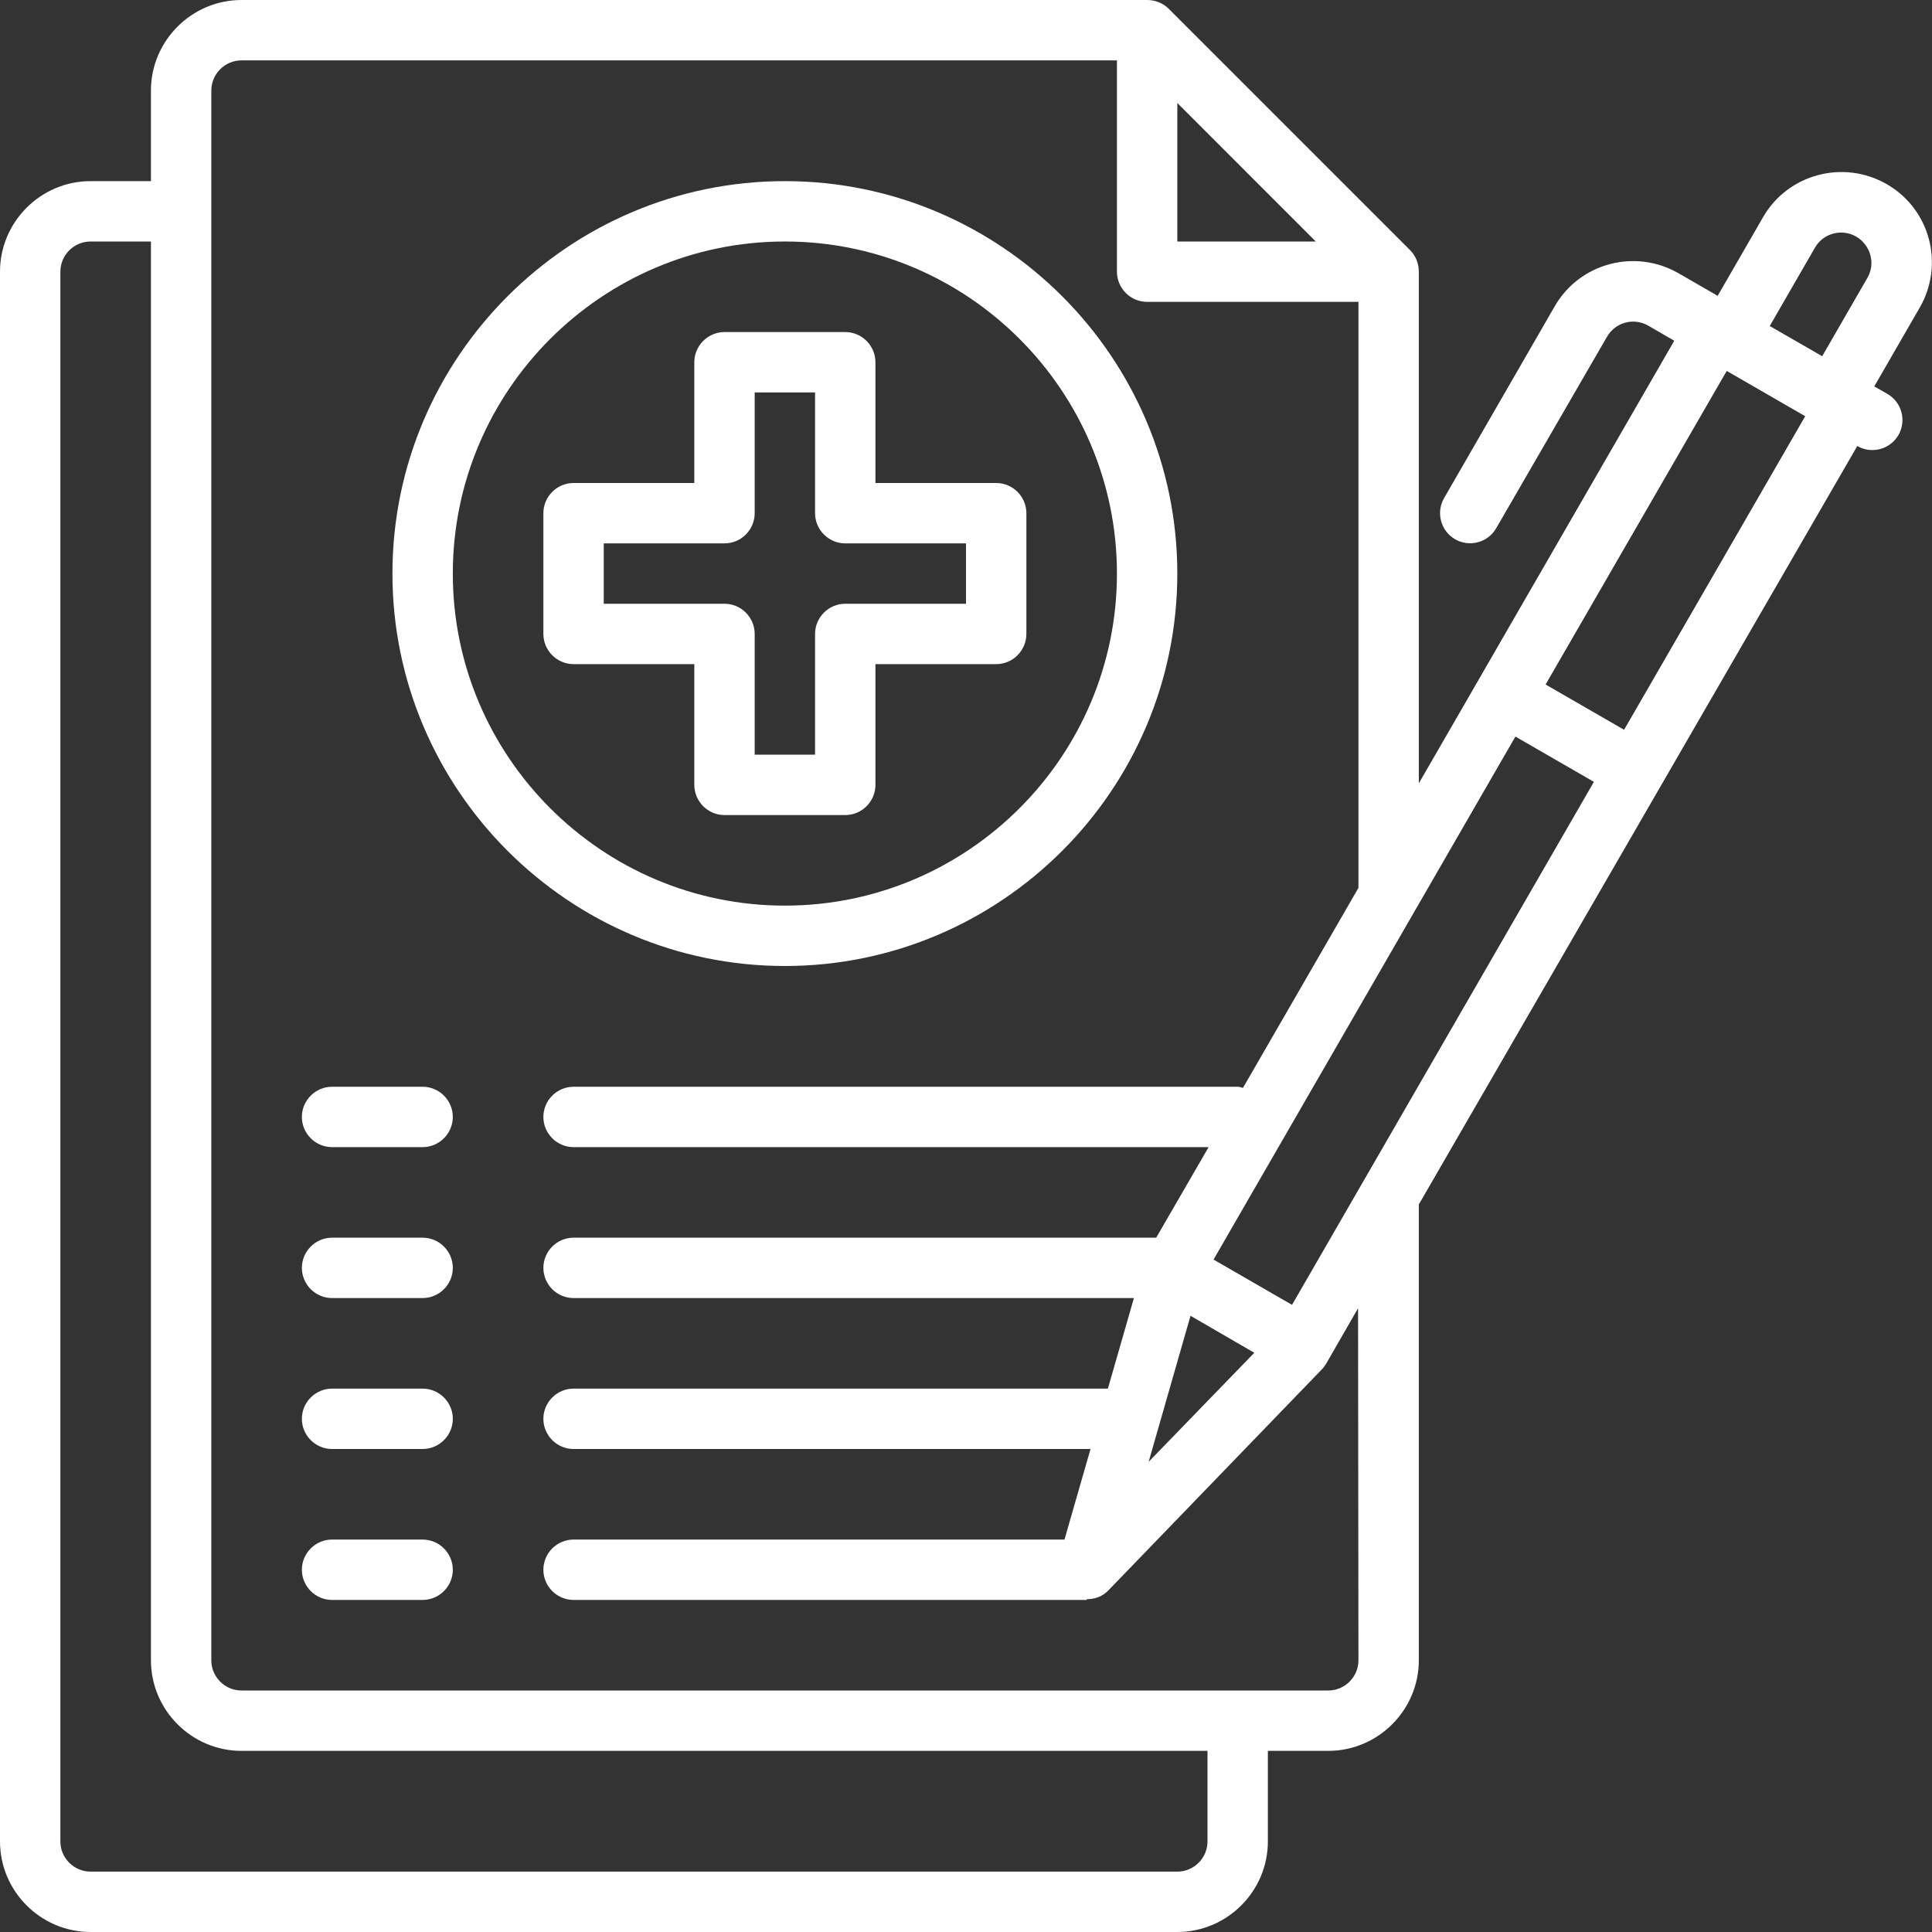
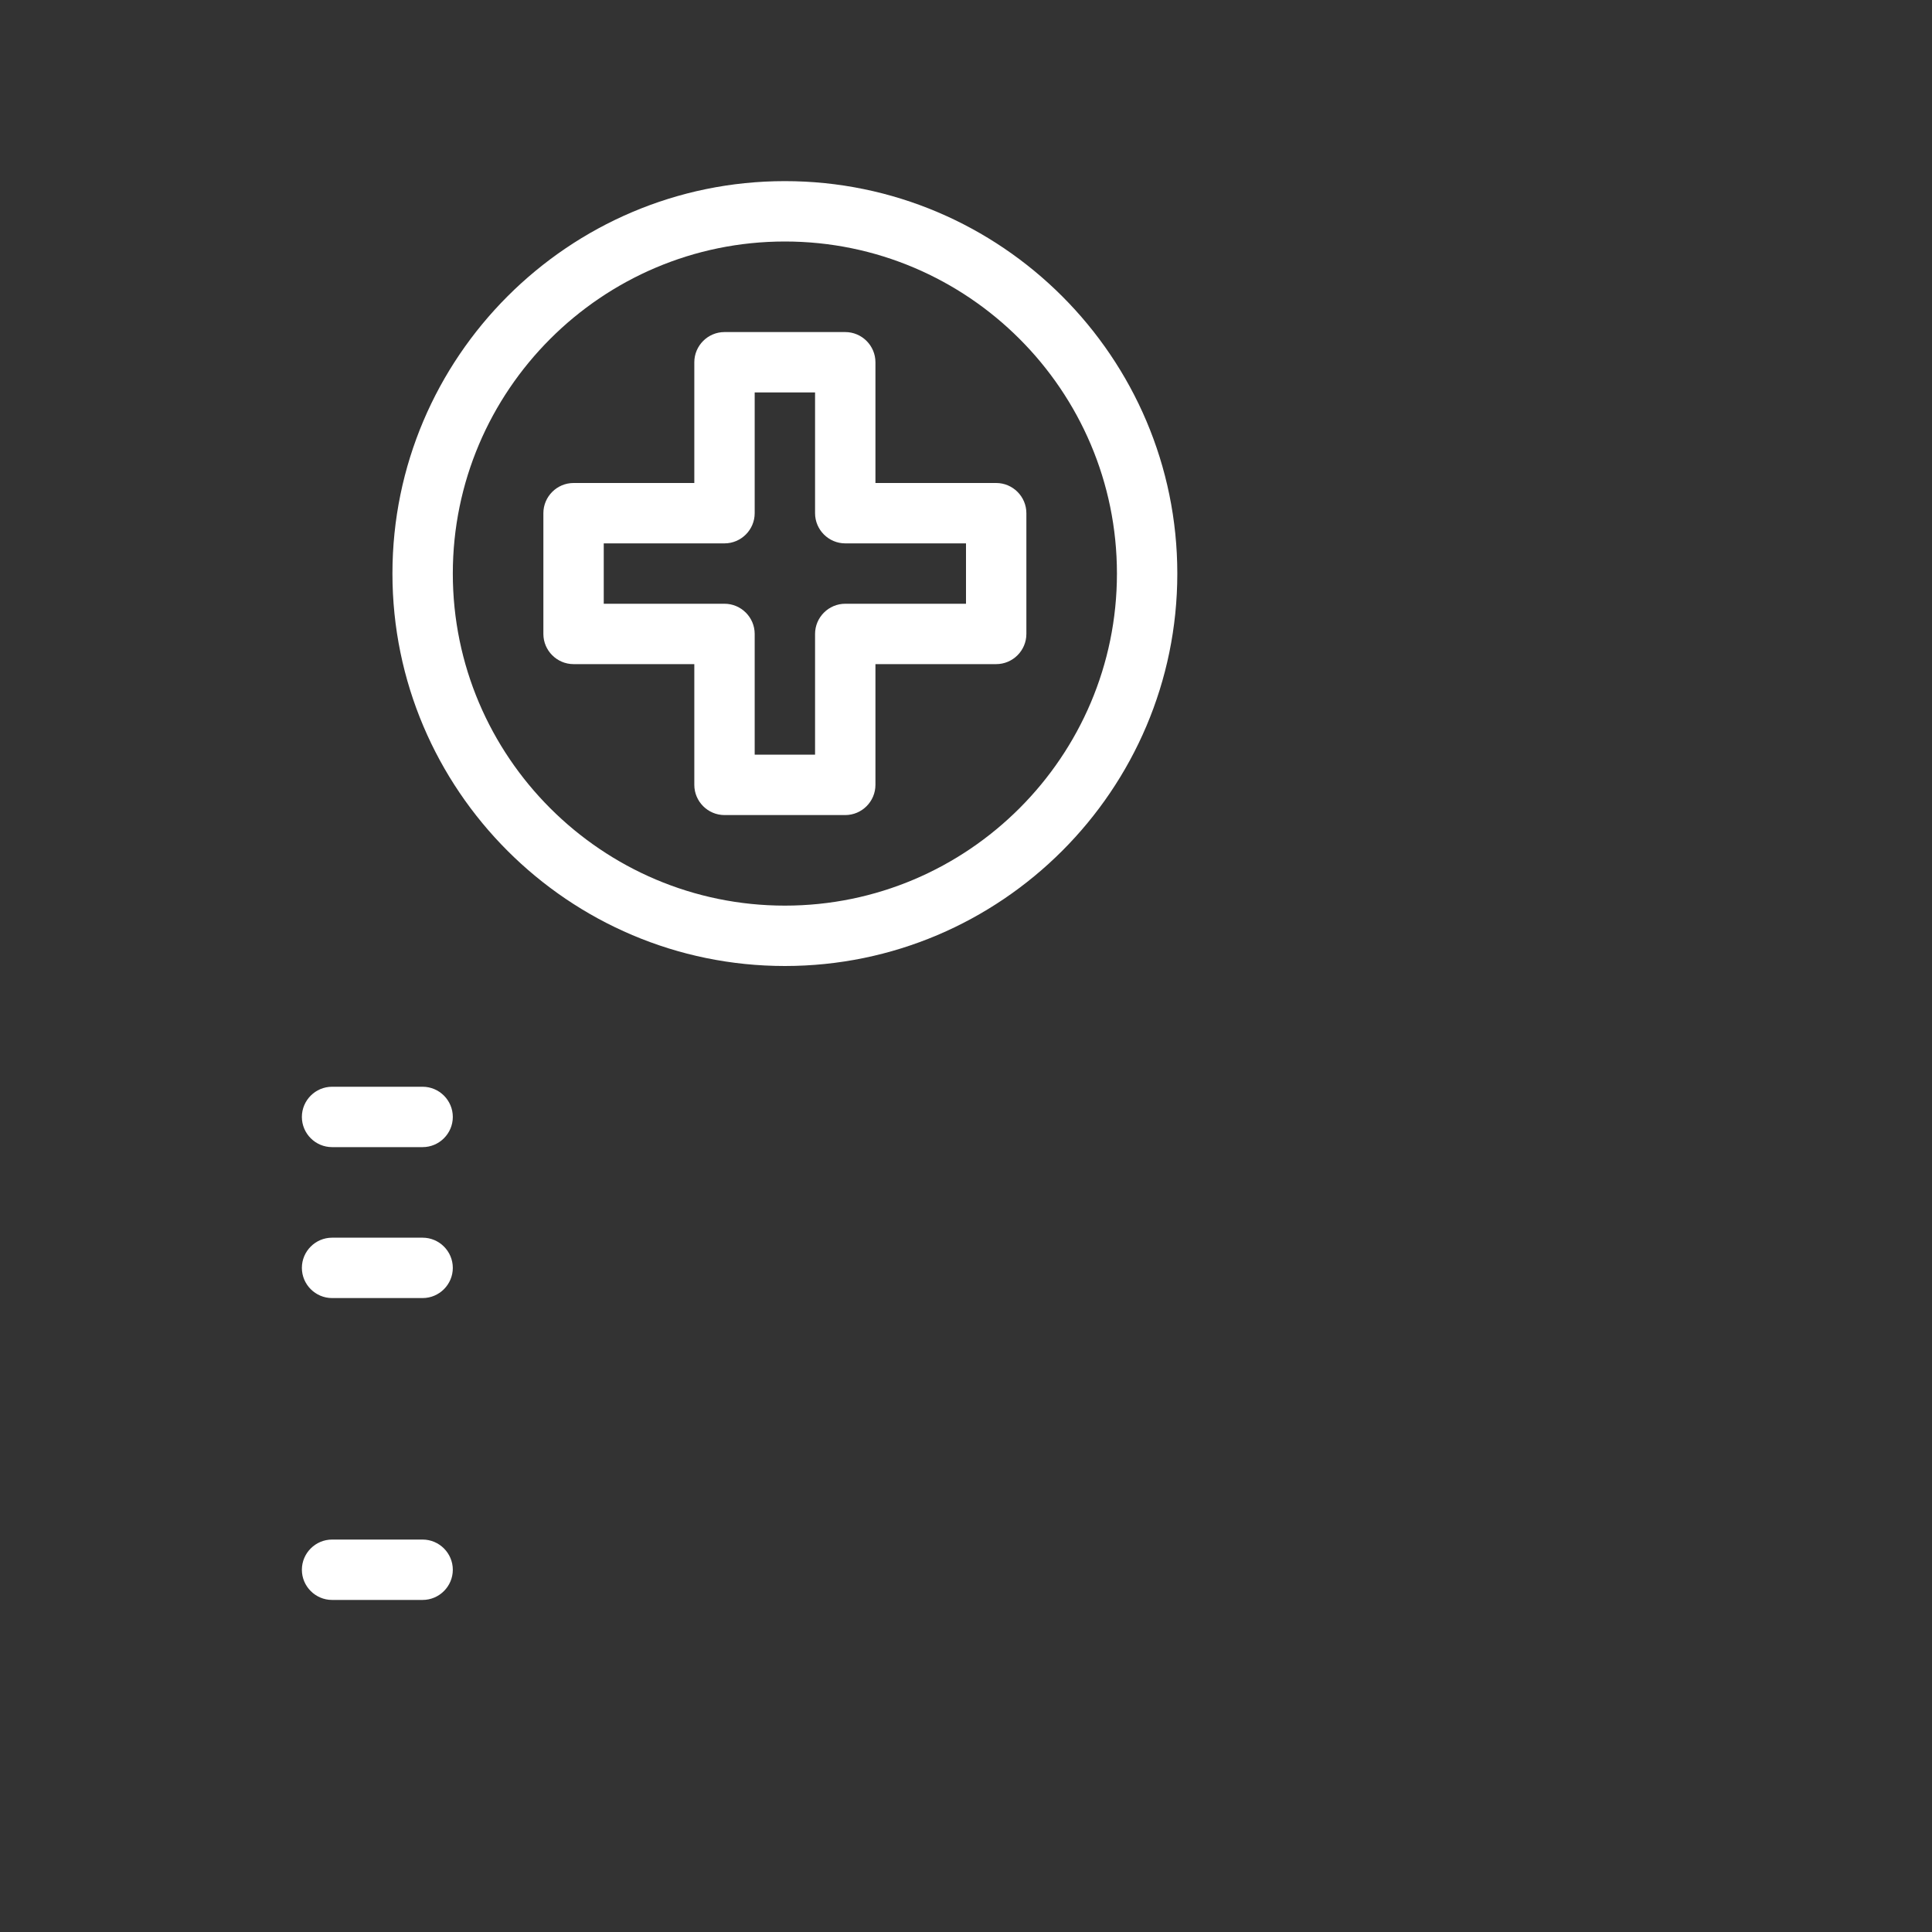
<svg xmlns="http://www.w3.org/2000/svg" version="1.1" id="uuid-533755ae-103e-43bc-a76e-f32f6f378b44" x="0px" y="0px" viewBox="0 0 512 512" style="enable-background:new 0 0 512 512;" xml:space="preserve">
  <rect x="0" y="0" width="512" height="512" fill="#333333" stroke="none" />
  <style type="text/css">
	.st0{fill:#FFFFFF;}
</style>
  <path class="st0" d="M112,288H88c-4.4,0-8,3.6-8,8s3.6,8,8,8h24c4.4,0,8-3.6,8-8S116.4,288,112,288z" />
-   <path class="st0" d="M112,328H88c-4.4,0-8,3.6-8,8s3.6,8,8,8h24c4.4,0,8-3.6,8-8S116.4,328,112,328z" />
-   <path class="st0" d="M112,368H88c-4.4,0-8,3.6-8,8s3.6,8,8,8h24c4.4,0,8-3.6,8-8S116.4,368,112,368z" />
+   <path class="st0" d="M112,328H88c-4.4,0-8,3.6-8,8s3.6,8,8,8h24c4.4,0,8-3.6,8-8S116.4,328,112,328" />
  <path class="st0" d="M112,408H88c-4.4,0-8,3.6-8,8s3.6,8,8,8h24c4.4,0,8-3.6,8-8S116.4,408,112,408z" />
  <path class="st0" d="M312,152c0-57.3-46.7-104-104-104S104,94.7,104,152s46.7,104,104,104S312,209.3,312,152z M120,152  c0-48.5,39.5-88,88-88s88,39.5,88,88s-39.5,88-88,88S120,200.5,120,152z" />
  <path class="st0" d="M232,208v-32h32c4.4,0,8-3.6,8-8v-32c0-4.4-3.6-8-8-8h-32V96c0-4.4-3.6-8-8-8h-32c-4.4,0-8,3.6-8,8v32h-32  c-4.4,0-8,3.6-8,8v32c0,4.4,3.6,8,8,8h32v32c0,4.4,3.6,8,8,8h32C228.4,216,232,212.4,232,208z M216,168v32h-16v-32c0-4.4-3.6-8-8-8  h-32v-16h32c4.4,0,8-3.6,8-8v-32h16v32c0,4.4,3.6,8,8,8h32v16h-32C219.6,160,216,163.6,216,168z" />
-   <path class="st0" d="M500,48.8c-11.5-6.6-26.2-2.7-32.8,8.8l-12,20.8l-10.4-6c-11.5-6.6-26.2-2.7-32.8,8.8L382.7,132  c-2.2,3.8-0.9,8.7,2.9,10.9s8.7,0.9,10.9-2.9l29.4-50.8c2.2-3.8,7.1-5.1,10.9-2.9l6.9,4L376,207.6V72c0-2.1-0.8-4.2-2.3-5.7l-64-64  C308.2,0.8,306.1,0,304,0H64C50.8,0,40,10.8,40,24v24H24C10.8,48,0,58.8,0,72v416c0,13.2,10.8,24,24,24h288c13.2,0,24-10.8,24-24  v-24h16c13.2,0,24-10.8,24-24V319.2l116.2-201h0c3.8,2.2,8.7,0.9,10.9-2.9s0.9-8.7-2.9-10.9l-3.5-2l12-20.8  C515.4,70.1,511.5,55.4,500,48.8L500,48.8z M312,27.3L348.7,64H312V27.3L312,27.3z M320,488c0,4.4-3.6,8-8,8H24c-4.4,0-8-3.6-8-8V72  c0-4.4,3.6-8,8-8h16v376c0,13.2,10.8,24,24,24h256V488L320,488z M360,440c0,4.4-3.6,8-8,8H64c-4.4,0-8-3.6-8-8V24c0-4.4,3.6-8,8-8  h232v56c0,4.4,3.6,8,8,8h56v155.3l-30.6,53c-0.5-0.1-0.9-0.3-1.4-0.3H152c-4.4,0-8,3.6-8,8s3.6,8,8,8h168.3l-13.9,24H152  c-4.4,0-8,3.6-8,8s3.6,8,8,8h148.5l-6.9,24H152c-4.4,0-8,3.6-8,8s3.6,8,8,8h137l-6.9,24H152c-4.4,0-8,3.6-8,8s3.6,8,8,8h136v-0.2  c2,0,4.1-0.6,5.8-2.4l56.5-58.5c0.5-0.5,0.8-1,1.2-1.6l8.4-14.6L360,440L360,440z M332.4,358.5l-28,28.9l11.1-38.7L332.4,358.5z   M342.4,345.8l-20.8-12l80-138.6l20.8,12L342.4,345.8z M430.4,193.4l-20.8-12l48-83.1l20.8,12L430.4,193.4z M494.9,73.6l-12,20.8  l-13.9-8l12-20.8c2.2-3.8,7.1-5.1,10.9-2.9S497.1,69.8,494.9,73.6L494.9,73.6z" />
</svg>